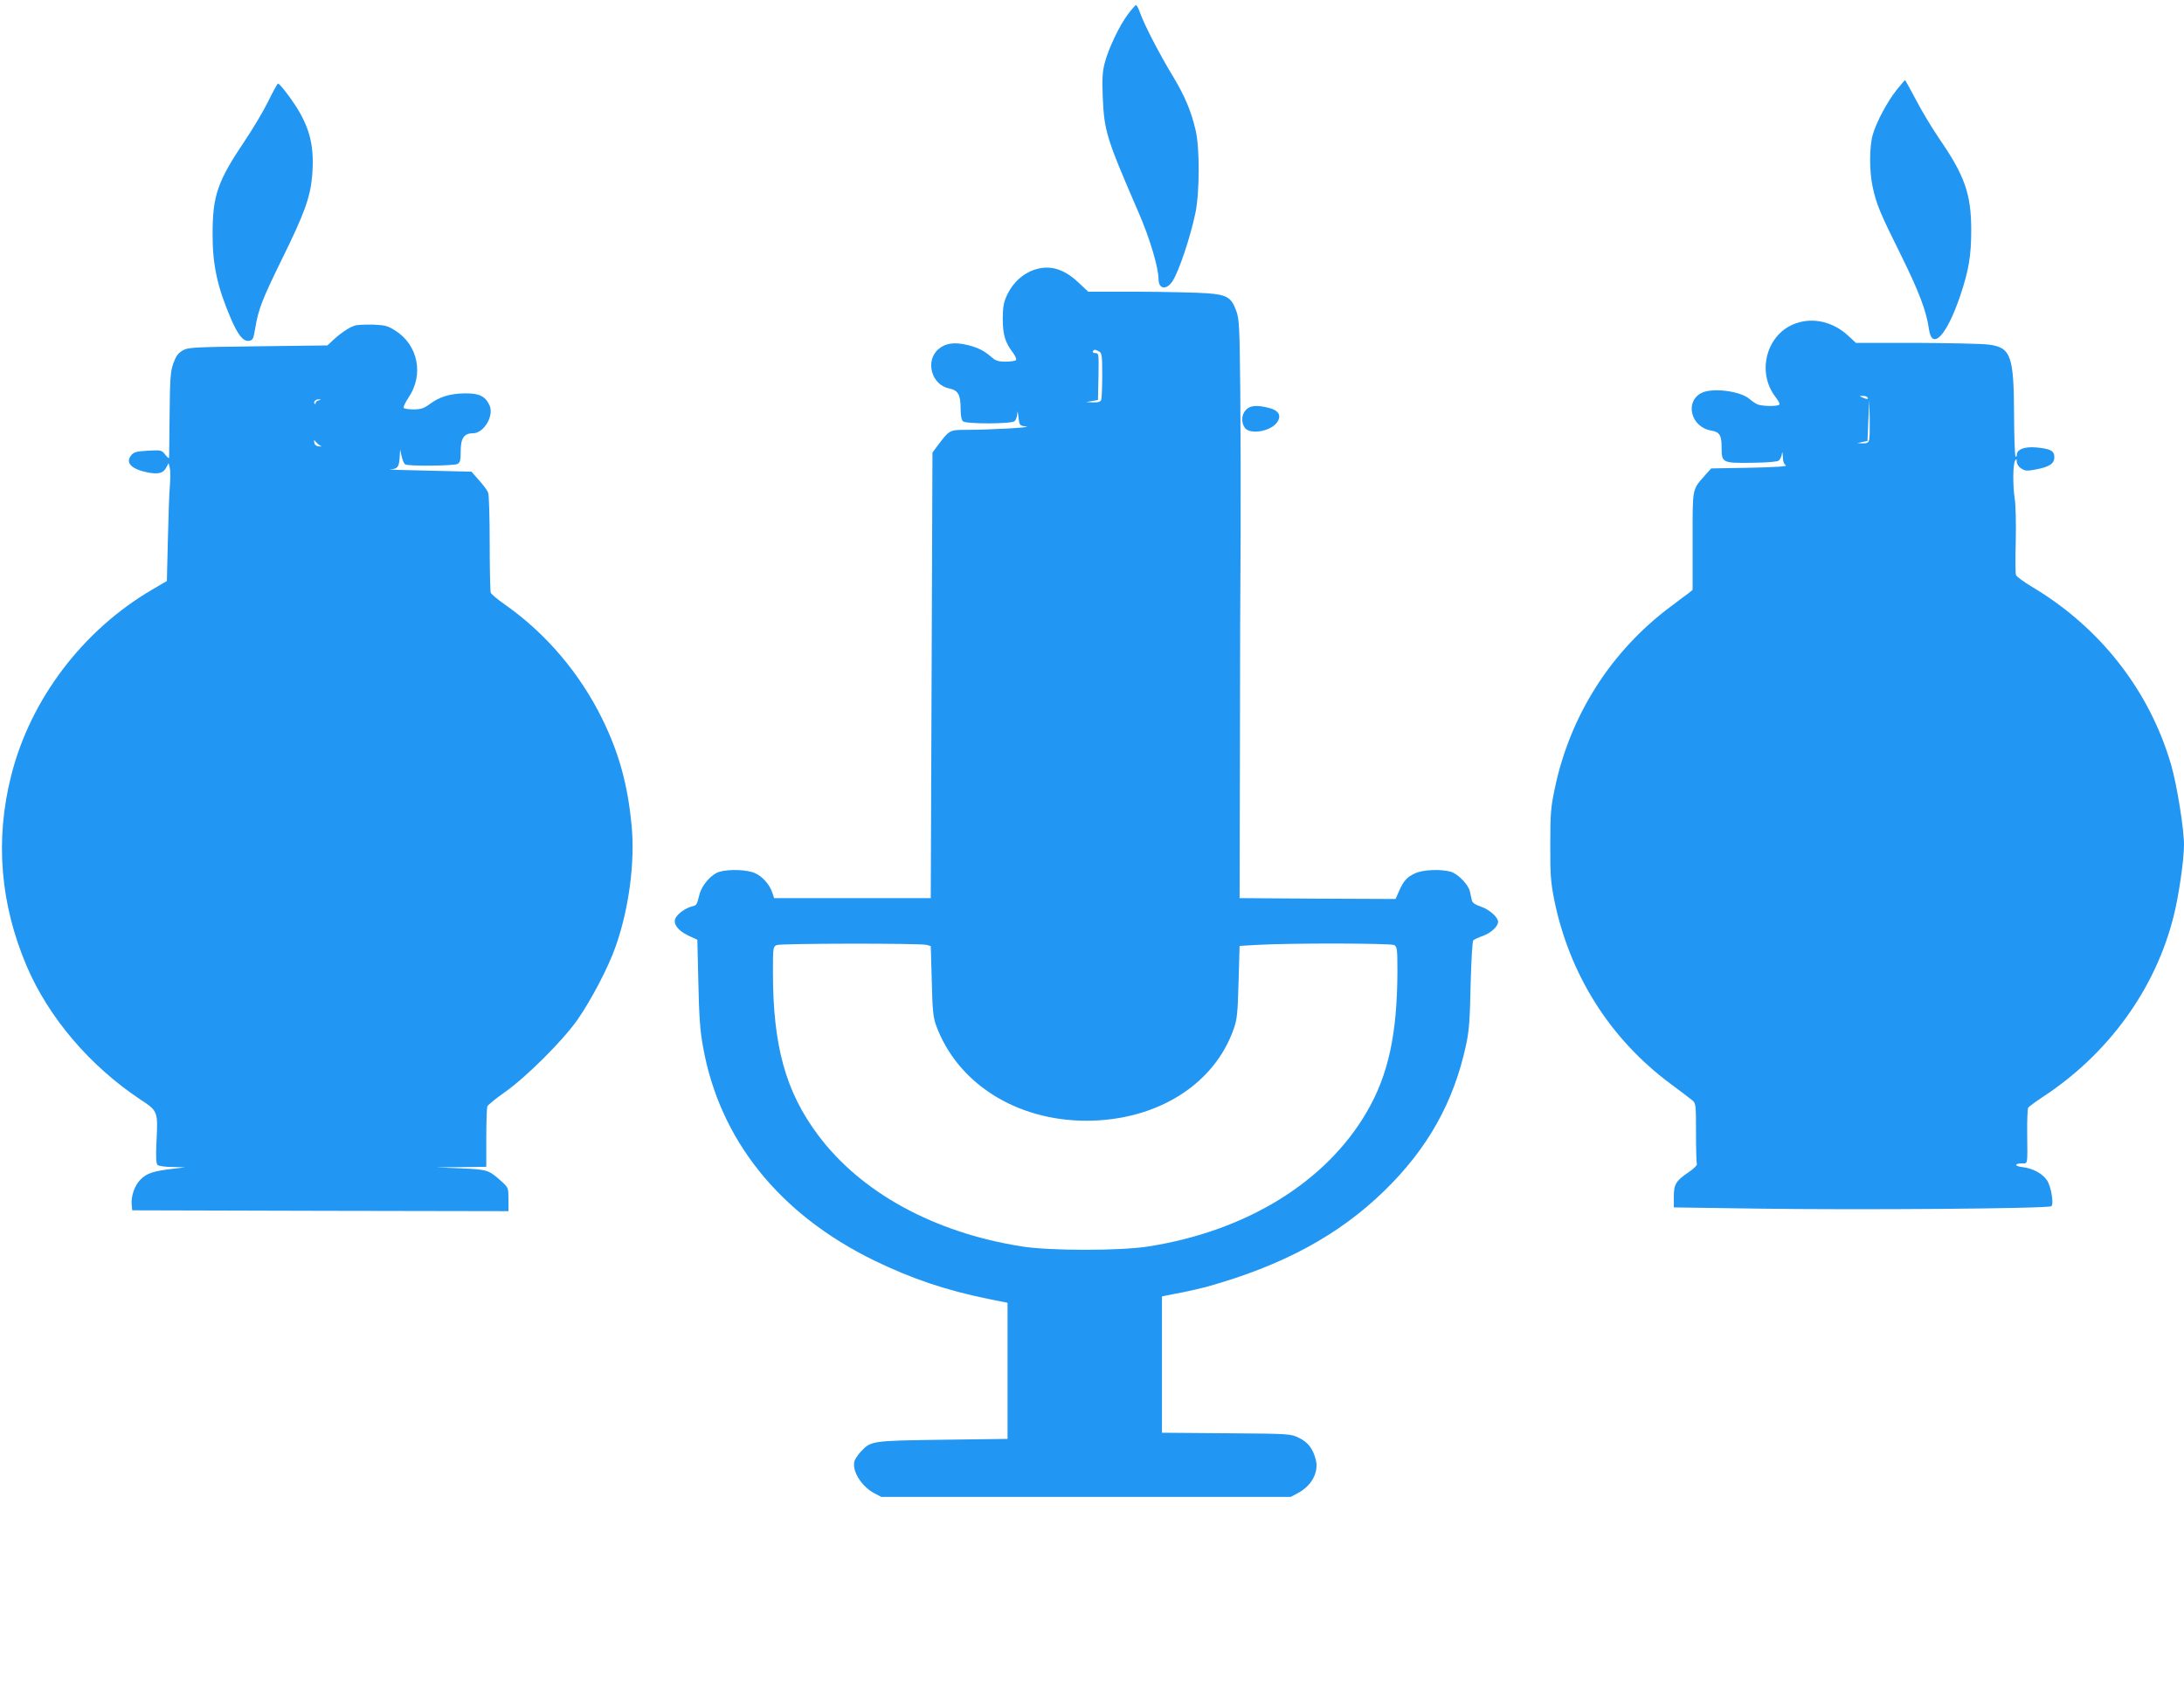
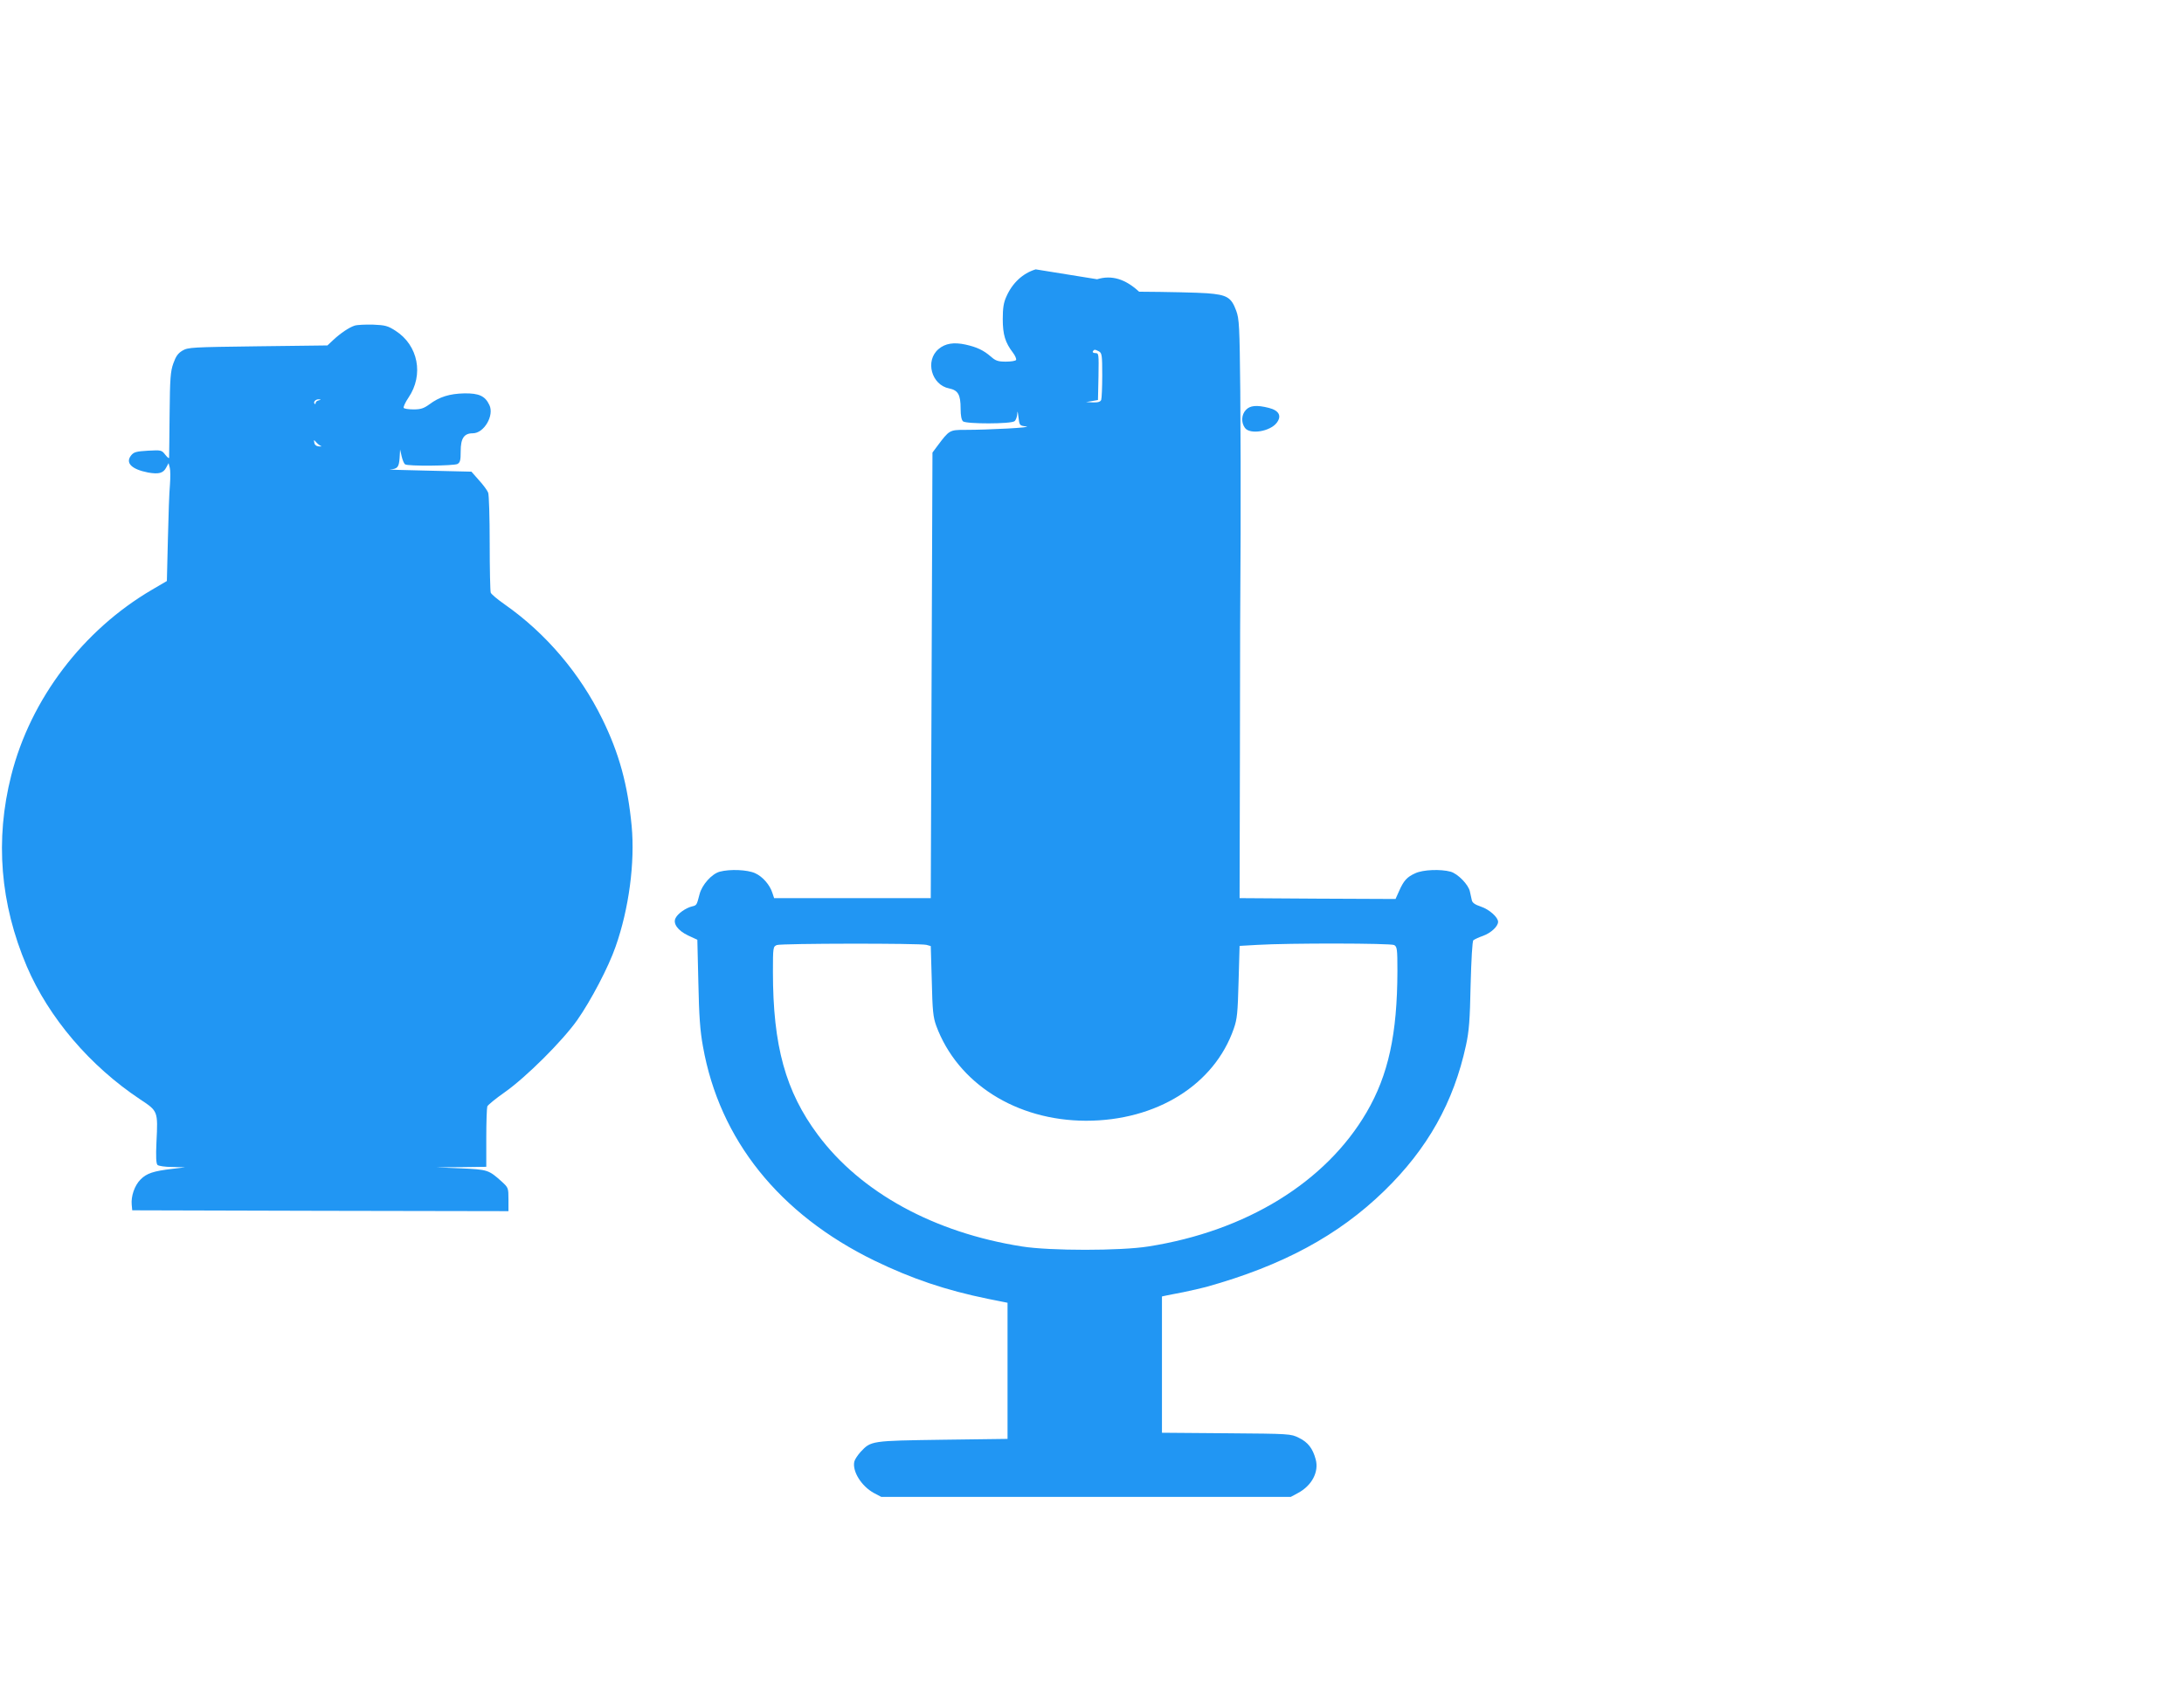
<svg xmlns="http://www.w3.org/2000/svg" version="1.0" width="1280pt" height="999pt" viewBox="0 0 1280 999" preserveAspectRatio="xMidYMid meet">
  <g transform="translate(0,999) scale(0.1,-0.1)" fill="#2196f3" stroke="none">
-     <path d="M6611 9907 c-50 -66 -115 -203 -137 -288 -13 -51 -15 -92 -11 -199 9 -200 20 -237 211 -678 64 -147 116 -321 116 -388 0 -60 47 -66 82 -12 38 59 103 253 134 399 25 117 26 385 1 487 -27 114 -63 198 -131 312 -78 128 -167 300 -192 369 -10 28 -21 51 -26 51 -4 0 -25 -24 -47 -53z" />
-     <path d="M11116 9463 c-55 -69 -118 -187 -140 -262 -20 -69 -21 -213 -1 -305 21 -101 45 -158 166 -401 107 -217 149 -328 164 -433 18 -131 104 -40 183 193 50 148 65 235 65 385 0 213 -38 320 -188 538 -41 60 -102 161 -135 225 -34 64 -63 117 -65 117 -2 0 -24 -26 -49 -57z" />
-     <path d="M1572 9396 c-28 -57 -90 -161 -137 -231 -160 -238 -189 -321 -189 -545 -1 -182 28 -312 106 -495 42 -98 73 -137 106 -133 24 3 27 9 38 75 19 111 38 162 156 403 132 268 166 362 177 485 15 169 -10 279 -94 411 -40 62 -96 134 -106 134 -3 0 -29 -47 -57 -104z" />
-     <path d="M6070 8411 c-76 -23 -137 -80 -172 -160 -16 -35 -21 -67 -21 -131 0 -91 14 -138 60 -198 13 -17 21 -37 18 -42 -3 -6 -31 -10 -60 -10 -45 0 -60 5 -87 29 -44 38 -82 56 -149 71 -69 15 -119 7 -158 -26 -81 -68 -42 -211 62 -231 52 -11 67 -36 67 -119 0 -41 5 -65 14 -74 20 -16 282 -16 302 1 8 6 15 26 16 43 1 21 3 15 7 -19 6 -50 6 -50 46 -55 41 -6 -219 -20 -361 -20 -89 0 -91 -2 -160 -94 l-29 -39 -5 -1306 -5 -1306 -459 0 -459 0 -10 30 c-15 48 -57 96 -101 116 -46 21 -148 25 -208 9 -47 -13 -104 -77 -118 -132 -17 -65 -16 -65 -46 -72 -35 -9 -81 -41 -94 -67 -18 -32 12 -74 73 -103 l54 -25 6 -253 c4 -194 10 -281 27 -373 97 -546 447 -983 1005 -1255 219 -106 416 -173 665 -224 l115 -23 0 -399 0 -399 -380 -5 c-420 -6 -420 -6 -481 -71 -17 -19 -34 -44 -37 -57 -13 -57 42 -145 116 -185 l42 -22 1200 0 1200 0 41 22 c83 44 125 125 105 198 -17 64 -46 101 -98 126 -48 24 -51 24 -425 27 l-378 3 0 399 0 400 23 5 c12 2 58 12 102 20 44 9 105 23 135 31 445 124 774 301 1043 563 254 247 407 520 479 854 18 83 23 148 27 354 4 148 10 256 16 261 6 5 31 17 57 26 47 17 88 56 88 82 0 27 -52 73 -100 89 -36 12 -51 23 -54 38 -3 12 -7 34 -11 50 -8 41 -71 105 -113 117 -59 16 -162 12 -207 -9 -49 -22 -68 -43 -95 -104 l-21 -47 -457 2 -457 3 2 855 c0 470 2 1046 4 1280 1 234 0 612 -2 840 -4 380 -6 420 -24 469 -29 78 -53 93 -172 102 -54 4 -232 8 -397 9 l-298 0 -62 58 c-81 75 -161 99 -246 73z m371 -481 c17 -10 19 -22 19 -140 0 -70 -3 -135 -6 -144 -4 -11 -18 -16 -48 -15 l-41 2 35 6 35 6 3 138 c2 133 2 137 -18 137 -12 0 -18 5 -15 10 8 13 12 12 36 0z m-1011 -3479 l25 -7 6 -204 c4 -176 8 -213 26 -263 125 -338 469 -556 878 -557 413 0 752 211 866 540 20 57 23 92 28 275 l6 210 105 6 c182 11 780 10 801 -1 17 -10 19 -22 19 -153 -1 -369 -53 -609 -181 -828 -239 -409 -705 -696 -1279 -786 -163 -26 -577 -26 -740 0 -515 81 -945 316 -1197 655 -189 254 -263 521 -263 955 0 144 1 148 23 157 26 10 840 11 877 1z" />
-     <path d="M10524 8094 c-170 -60 -231 -283 -119 -430 14 -18 25 -37 25 -43 0 -15 -105 -14 -133 0 -12 6 -31 19 -42 29 -54 48 -220 69 -284 36 -99 -52 -60 -201 58 -220 49 -8 61 -27 61 -98 0 -91 4 -93 175 -91 90 1 152 6 160 13 8 6 16 24 18 38 3 18 4 14 6 -15 0 -28 7 -45 18 -51 10 -6 -64 -11 -211 -14 l-227 -4 -35 -39 c-78 -89 -74 -68 -74 -387 l0 -286 -27 -22 c-16 -11 -62 -46 -103 -77 -347 -259 -587 -635 -677 -1062 -24 -113 -27 -148 -27 -331 -1 -176 3 -221 22 -320 89 -442 327 -819 682 -1083 58 -43 115 -86 128 -97 21 -18 22 -24 22 -188 0 -94 2 -176 5 -184 3 -8 -15 -27 -46 -48 -77 -52 -89 -72 -89 -145 l0 -63 488 -7 c591 -9 1711 0 1725 14 15 15 -2 116 -26 152 -27 40 -84 70 -142 77 -49 5 -52 22 -4 22 34 0 32 -13 30 175 -1 77 2 145 6 152 5 6 42 34 83 61 386 252 662 633 769 1060 30 117 61 333 61 418 0 95 -41 351 -75 469 -126 435 -415 805 -811 1042 -51 30 -96 63 -99 73 -3 9 -4 98 -1 197 2 101 0 211 -6 249 -12 79 -11 201 2 224 8 12 9 11 10 -7 0 -13 11 -30 26 -39 22 -15 34 -16 86 -6 79 15 108 34 108 72 0 37 -21 49 -105 57 -70 6 -115 -11 -115 -44 0 -9 -3 -13 -7 -9 -5 4 -8 112 -9 239 -1 353 -18 400 -149 417 -39 5 -229 9 -424 10 l-354 0 -44 41 c-90 83 -205 110 -309 73z m421 -434 c7 -12 -2 -12 -30 0 -19 8 -19 9 2 9 12 1 25 -3 28 -9z m10 -247 c-4 -18 -12 -23 -38 -22 l-32 1 30 7 30 6 5 120 5 120 3 -105 c1 -58 0 -115 -3 -127z" />
+     <path d="M6070 8411 c-76 -23 -137 -80 -172 -160 -16 -35 -21 -67 -21 -131 0 -91 14 -138 60 -198 13 -17 21 -37 18 -42 -3 -6 -31 -10 -60 -10 -45 0 -60 5 -87 29 -44 38 -82 56 -149 71 -69 15 -119 7 -158 -26 -81 -68 -42 -211 62 -231 52 -11 67 -36 67 -119 0 -41 5 -65 14 -74 20 -16 282 -16 302 1 8 6 15 26 16 43 1 21 3 15 7 -19 6 -50 6 -50 46 -55 41 -6 -219 -20 -361 -20 -89 0 -91 -2 -160 -94 l-29 -39 -5 -1306 -5 -1306 -459 0 -459 0 -10 30 c-15 48 -57 96 -101 116 -46 21 -148 25 -208 9 -47 -13 -104 -77 -118 -132 -17 -65 -16 -65 -46 -72 -35 -9 -81 -41 -94 -67 -18 -32 12 -74 73 -103 l54 -25 6 -253 c4 -194 10 -281 27 -373 97 -546 447 -983 1005 -1255 219 -106 416 -173 665 -224 l115 -23 0 -399 0 -399 -380 -5 c-420 -6 -420 -6 -481 -71 -17 -19 -34 -44 -37 -57 -13 -57 42 -145 116 -185 l42 -22 1200 0 1200 0 41 22 c83 44 125 125 105 198 -17 64 -46 101 -98 126 -48 24 -51 24 -425 27 l-378 3 0 399 0 400 23 5 c12 2 58 12 102 20 44 9 105 23 135 31 445 124 774 301 1043 563 254 247 407 520 479 854 18 83 23 148 27 354 4 148 10 256 16 261 6 5 31 17 57 26 47 17 88 56 88 82 0 27 -52 73 -100 89 -36 12 -51 23 -54 38 -3 12 -7 34 -11 50 -8 41 -71 105 -113 117 -59 16 -162 12 -207 -9 -49 -22 -68 -43 -95 -104 l-21 -47 -457 2 -457 3 2 855 c0 470 2 1046 4 1280 1 234 0 612 -2 840 -4 380 -6 420 -24 469 -29 78 -53 93 -172 102 -54 4 -232 8 -397 9 c-81 75 -161 99 -246 73z m371 -481 c17 -10 19 -22 19 -140 0 -70 -3 -135 -6 -144 -4 -11 -18 -16 -48 -15 l-41 2 35 6 35 6 3 138 c2 133 2 137 -18 137 -12 0 -18 5 -15 10 8 13 12 12 36 0z m-1011 -3479 l25 -7 6 -204 c4 -176 8 -213 26 -263 125 -338 469 -556 878 -557 413 0 752 211 866 540 20 57 23 92 28 275 l6 210 105 6 c182 11 780 10 801 -1 17 -10 19 -22 19 -153 -1 -369 -53 -609 -181 -828 -239 -409 -705 -696 -1279 -786 -163 -26 -577 -26 -740 0 -515 81 -945 316 -1197 655 -189 254 -263 521 -263 955 0 144 1 148 23 157 26 10 840 11 877 1z" />
    <path d="M2078 8081 c-33 -11 -82 -44 -126 -85 l-33 -31 -407 -5 c-387 -5 -409 -6 -442 -25 -27 -16 -39 -33 -54 -75 -17 -47 -20 -89 -22 -300 -1 -135 -3 -249 -3 -254 -1 -5 -11 4 -23 19 -21 27 -24 27 -101 23 -67 -4 -83 -8 -98 -27 -36 -44 1 -82 99 -101 62 -11 89 -4 106 29 l14 26 7 -27 c4 -14 4 -59 1 -100 -4 -40 -9 -183 -12 -319 l-6 -245 -87 -51 c-405 -237 -712 -641 -825 -1088 -96 -378 -65 -753 91 -1120 129 -301 370 -584 665 -780 104 -69 104 -68 95 -250 -4 -85 -2 -126 6 -134 6 -6 45 -12 86 -12 l76 -2 -75 -9 c-111 -13 -150 -26 -186 -62 -35 -35 -57 -98 -52 -149 l3 -32 1103 -3 1102 -2 0 69 c0 67 -1 69 -39 104 -77 69 -82 71 -240 78 l-146 6 148 1 147 2 0 169 c0 93 3 176 6 185 3 8 49 46 102 83 125 88 338 300 425 423 80 114 184 312 225 431 78 221 114 493 94 707 -23 242 -73 425 -172 627 -131 267 -330 502 -571 671 -43 30 -80 61 -83 70 -3 9 -6 139 -6 289 0 151 -4 284 -9 297 -5 13 -29 46 -54 73 l-44 50 -254 6 c-140 3 -240 6 -224 7 45 3 53 13 57 67 l3 50 9 -40 c5 -22 14 -43 20 -47 17 -12 285 -9 307 2 16 9 19 22 19 75 0 76 20 105 71 105 66 0 127 105 97 166 -25 53 -61 69 -146 68 -87 -2 -146 -20 -205 -64 -33 -24 -51 -30 -93 -30 -29 0 -55 4 -58 9 -3 5 9 32 28 60 91 134 57 307 -76 392 -45 29 -60 33 -132 36 -44 1 -93 -1 -108 -6z m-210 -438 c-10 -2 -18 -9 -18 -15 0 -6 -3 -9 -6 -5 -10 10 6 27 24 26 15 -1 15 -2 0 -6z m12 -267 c8 -3 4 -4 -10 -3 -16 1 -26 9 -28 22 -3 18 -3 18 10 4 7 -9 20 -19 28 -23z" />
    <path d="M7302 7587 c-26 -27 -29 -73 -6 -105 29 -41 148 -22 187 30 30 40 13 72 -47 87 -71 18 -110 14 -134 -12z" />
  </g>
</svg>